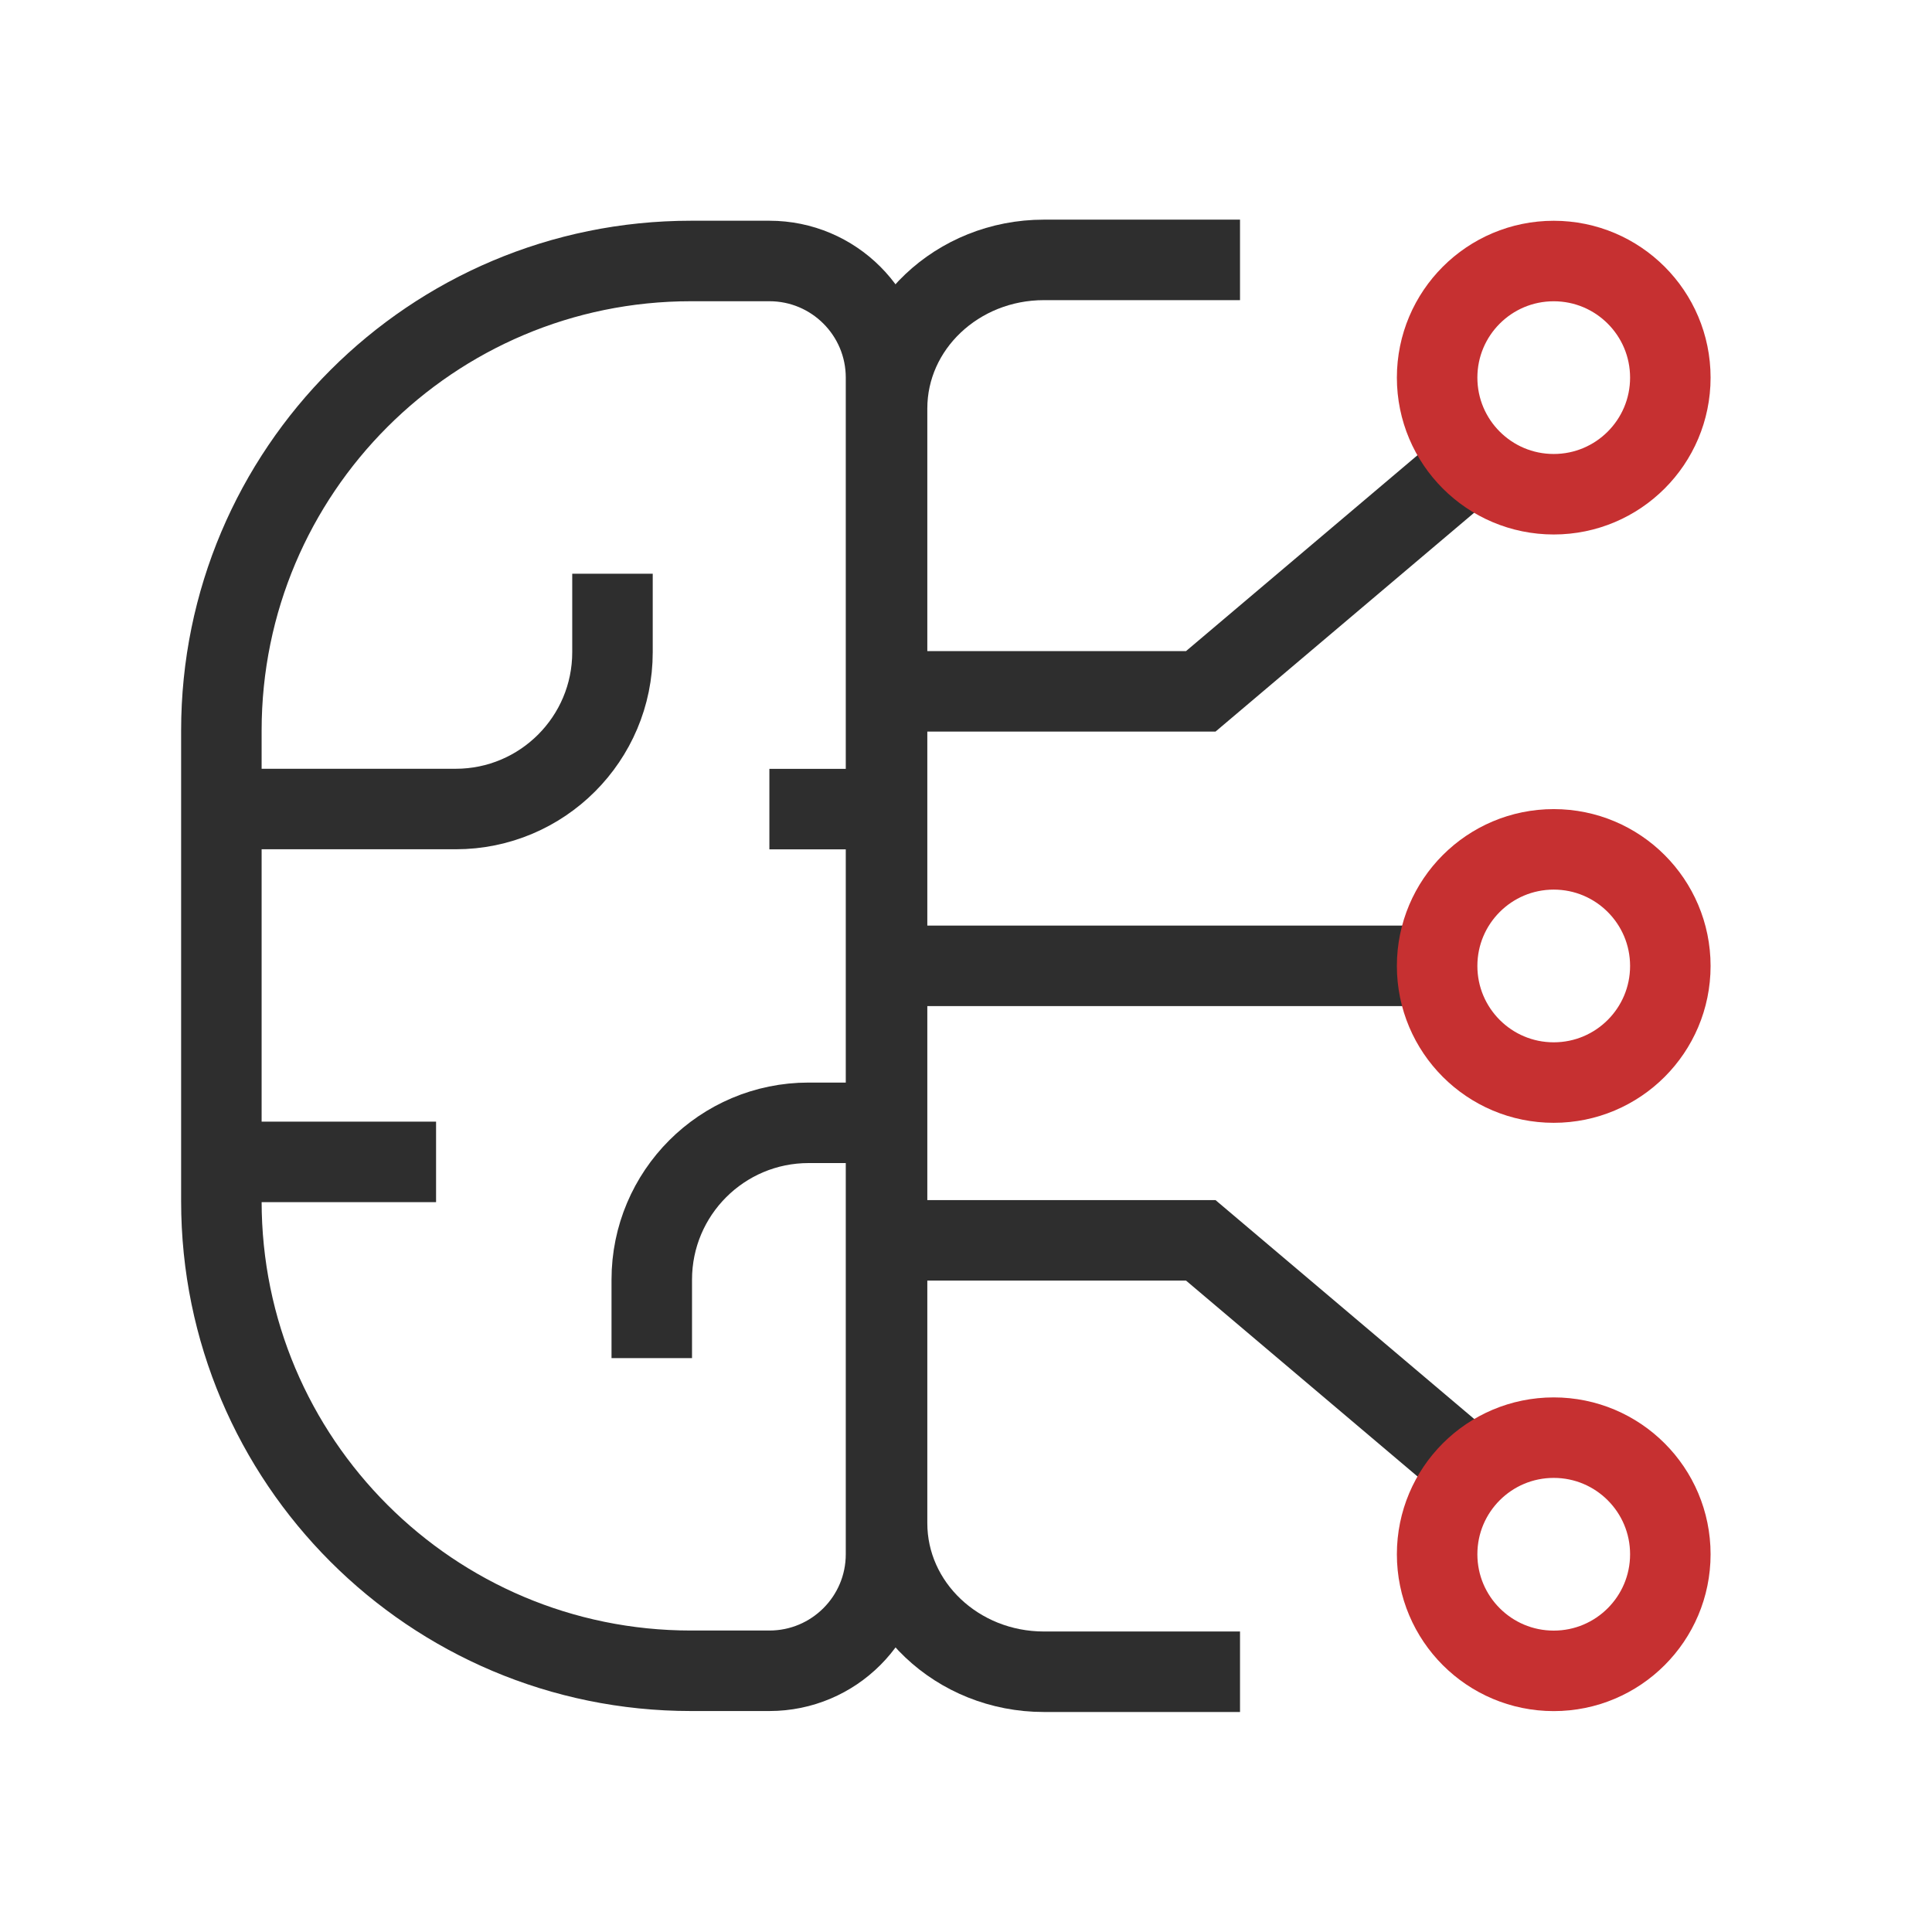
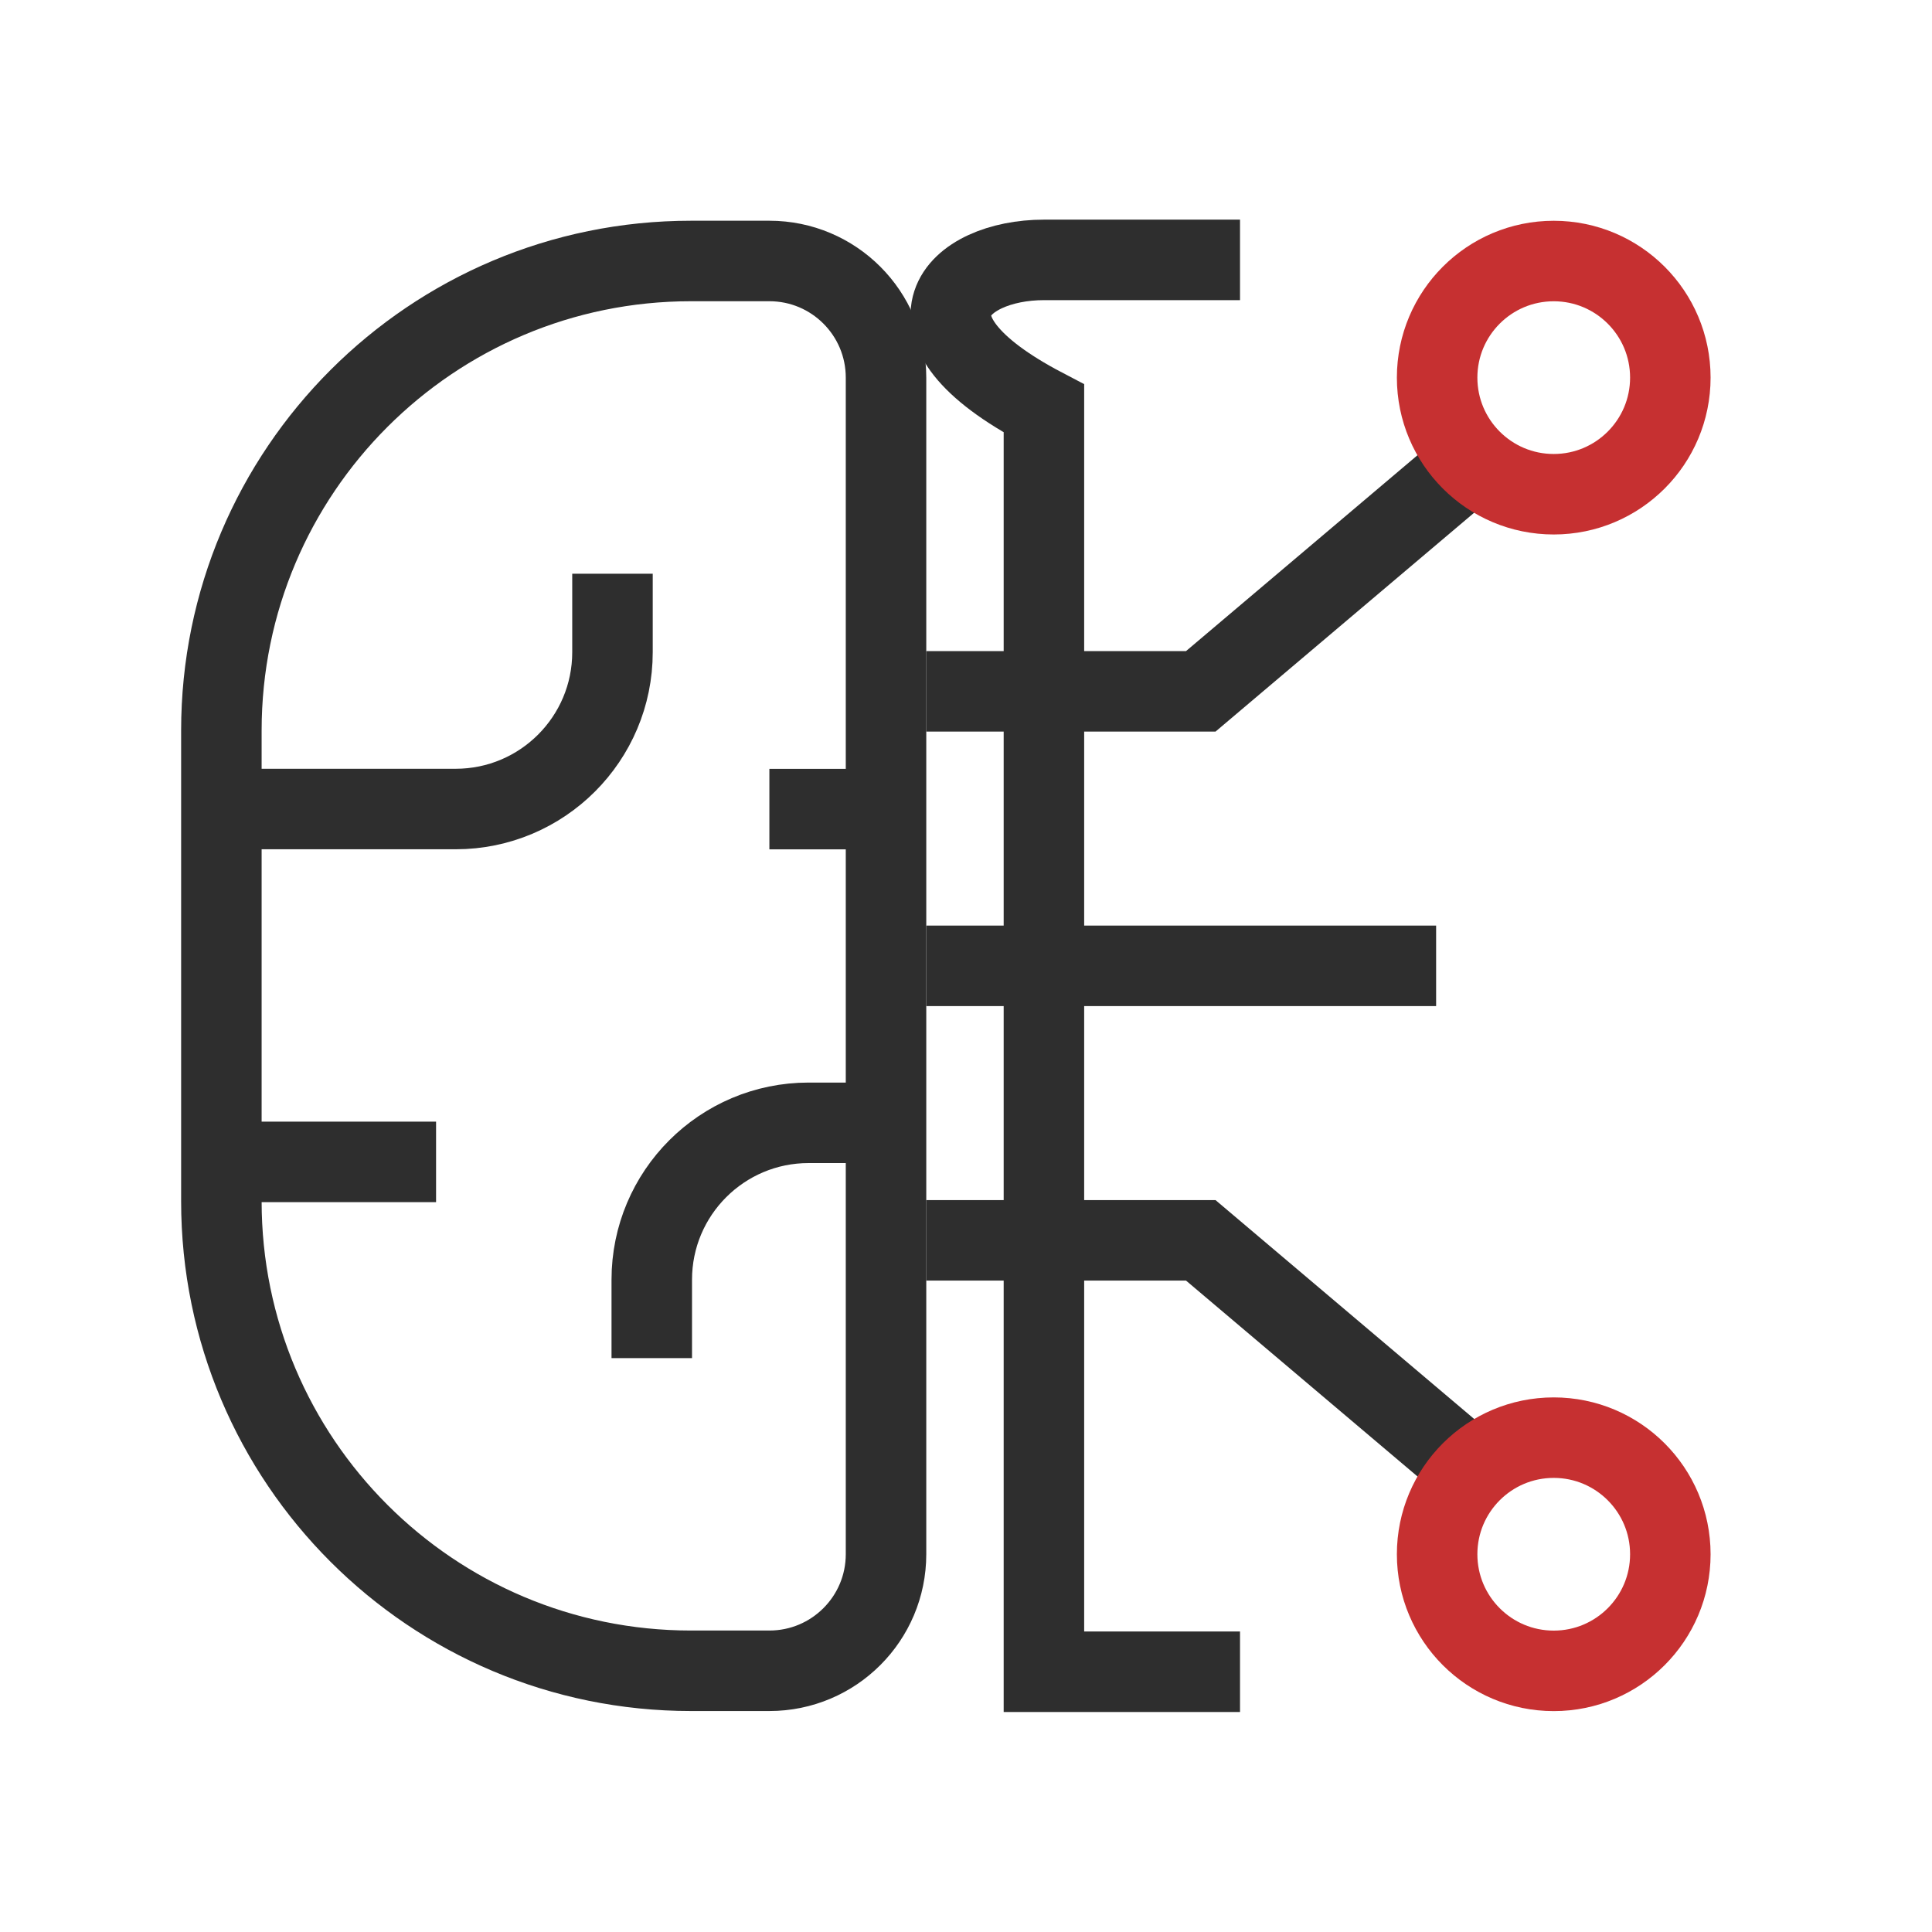
<svg xmlns="http://www.w3.org/2000/svg" width="48" height="48" viewBox="0 0 48 48" fill="none">
  <path d="M5.5 18.151C5.5 11.708 10.723 6.484 17.167 6.484H19.115C20.716 6.484 22.013 7.782 22.013 9.382V38.613C22.013 40.213 20.716 41.51 19.115 41.51H17.167C10.723 41.51 5.5 36.287 5.5 29.843V18.151Z" stroke="#2E2E2E" stroke-width="2" />
-   <path d="M30.808 41.534H25.936C23.784 41.534 22.039 39.881 22.039 37.842V10.149C22.039 8.11 23.784 6.457 25.936 6.457H30.808" stroke="#2E2E2E" stroke-width="2" />
+   <path d="M30.808 41.534H25.936V10.149C22.039 8.11 23.784 6.457 25.936 6.457H30.808" stroke="#2E2E2E" stroke-width="2" />
  <path d="M5.961 20.1H11.32C13.472 20.1 15.217 18.355 15.217 16.203V14.254" stroke="#2E2E2E" stroke-width="2" />
  <path d="M22.039 27.896H20.09C17.938 27.896 16.193 29.641 16.193 31.794V33.742" stroke="#2E2E2E" stroke-width="2" />
  <path d="M22.525 20.102H19.115" stroke="#2E2E2E" stroke-width="2" />
  <path d="M35.68 23.996H23.013" stroke="#2E2E2E" stroke-width="2" />
  <path d="M23.012 17.176L29.833 17.176L36.166 11.817" stroke="#2E2E2E" stroke-width="2" />
  <path d="M23.012 30.816L29.833 30.816L36.166 36.175" stroke="#2E2E2E" stroke-width="2" />
  <path d="M10.834 28.867H5.475" stroke="#2E2E2E" stroke-width="2" />
  <circle cx="38.602" cy="9.382" r="2.897" stroke="#C63031" stroke-width="2" />
-   <circle cx="38.602" cy="23.999" r="2.897" stroke="#C63031" stroke-width="2" />
  <circle cx="3.897" cy="3.897" r="2.897" transform="matrix(1 0 0 -1 34.705 42.512)" stroke="#C63031" stroke-width="2" />
</svg>